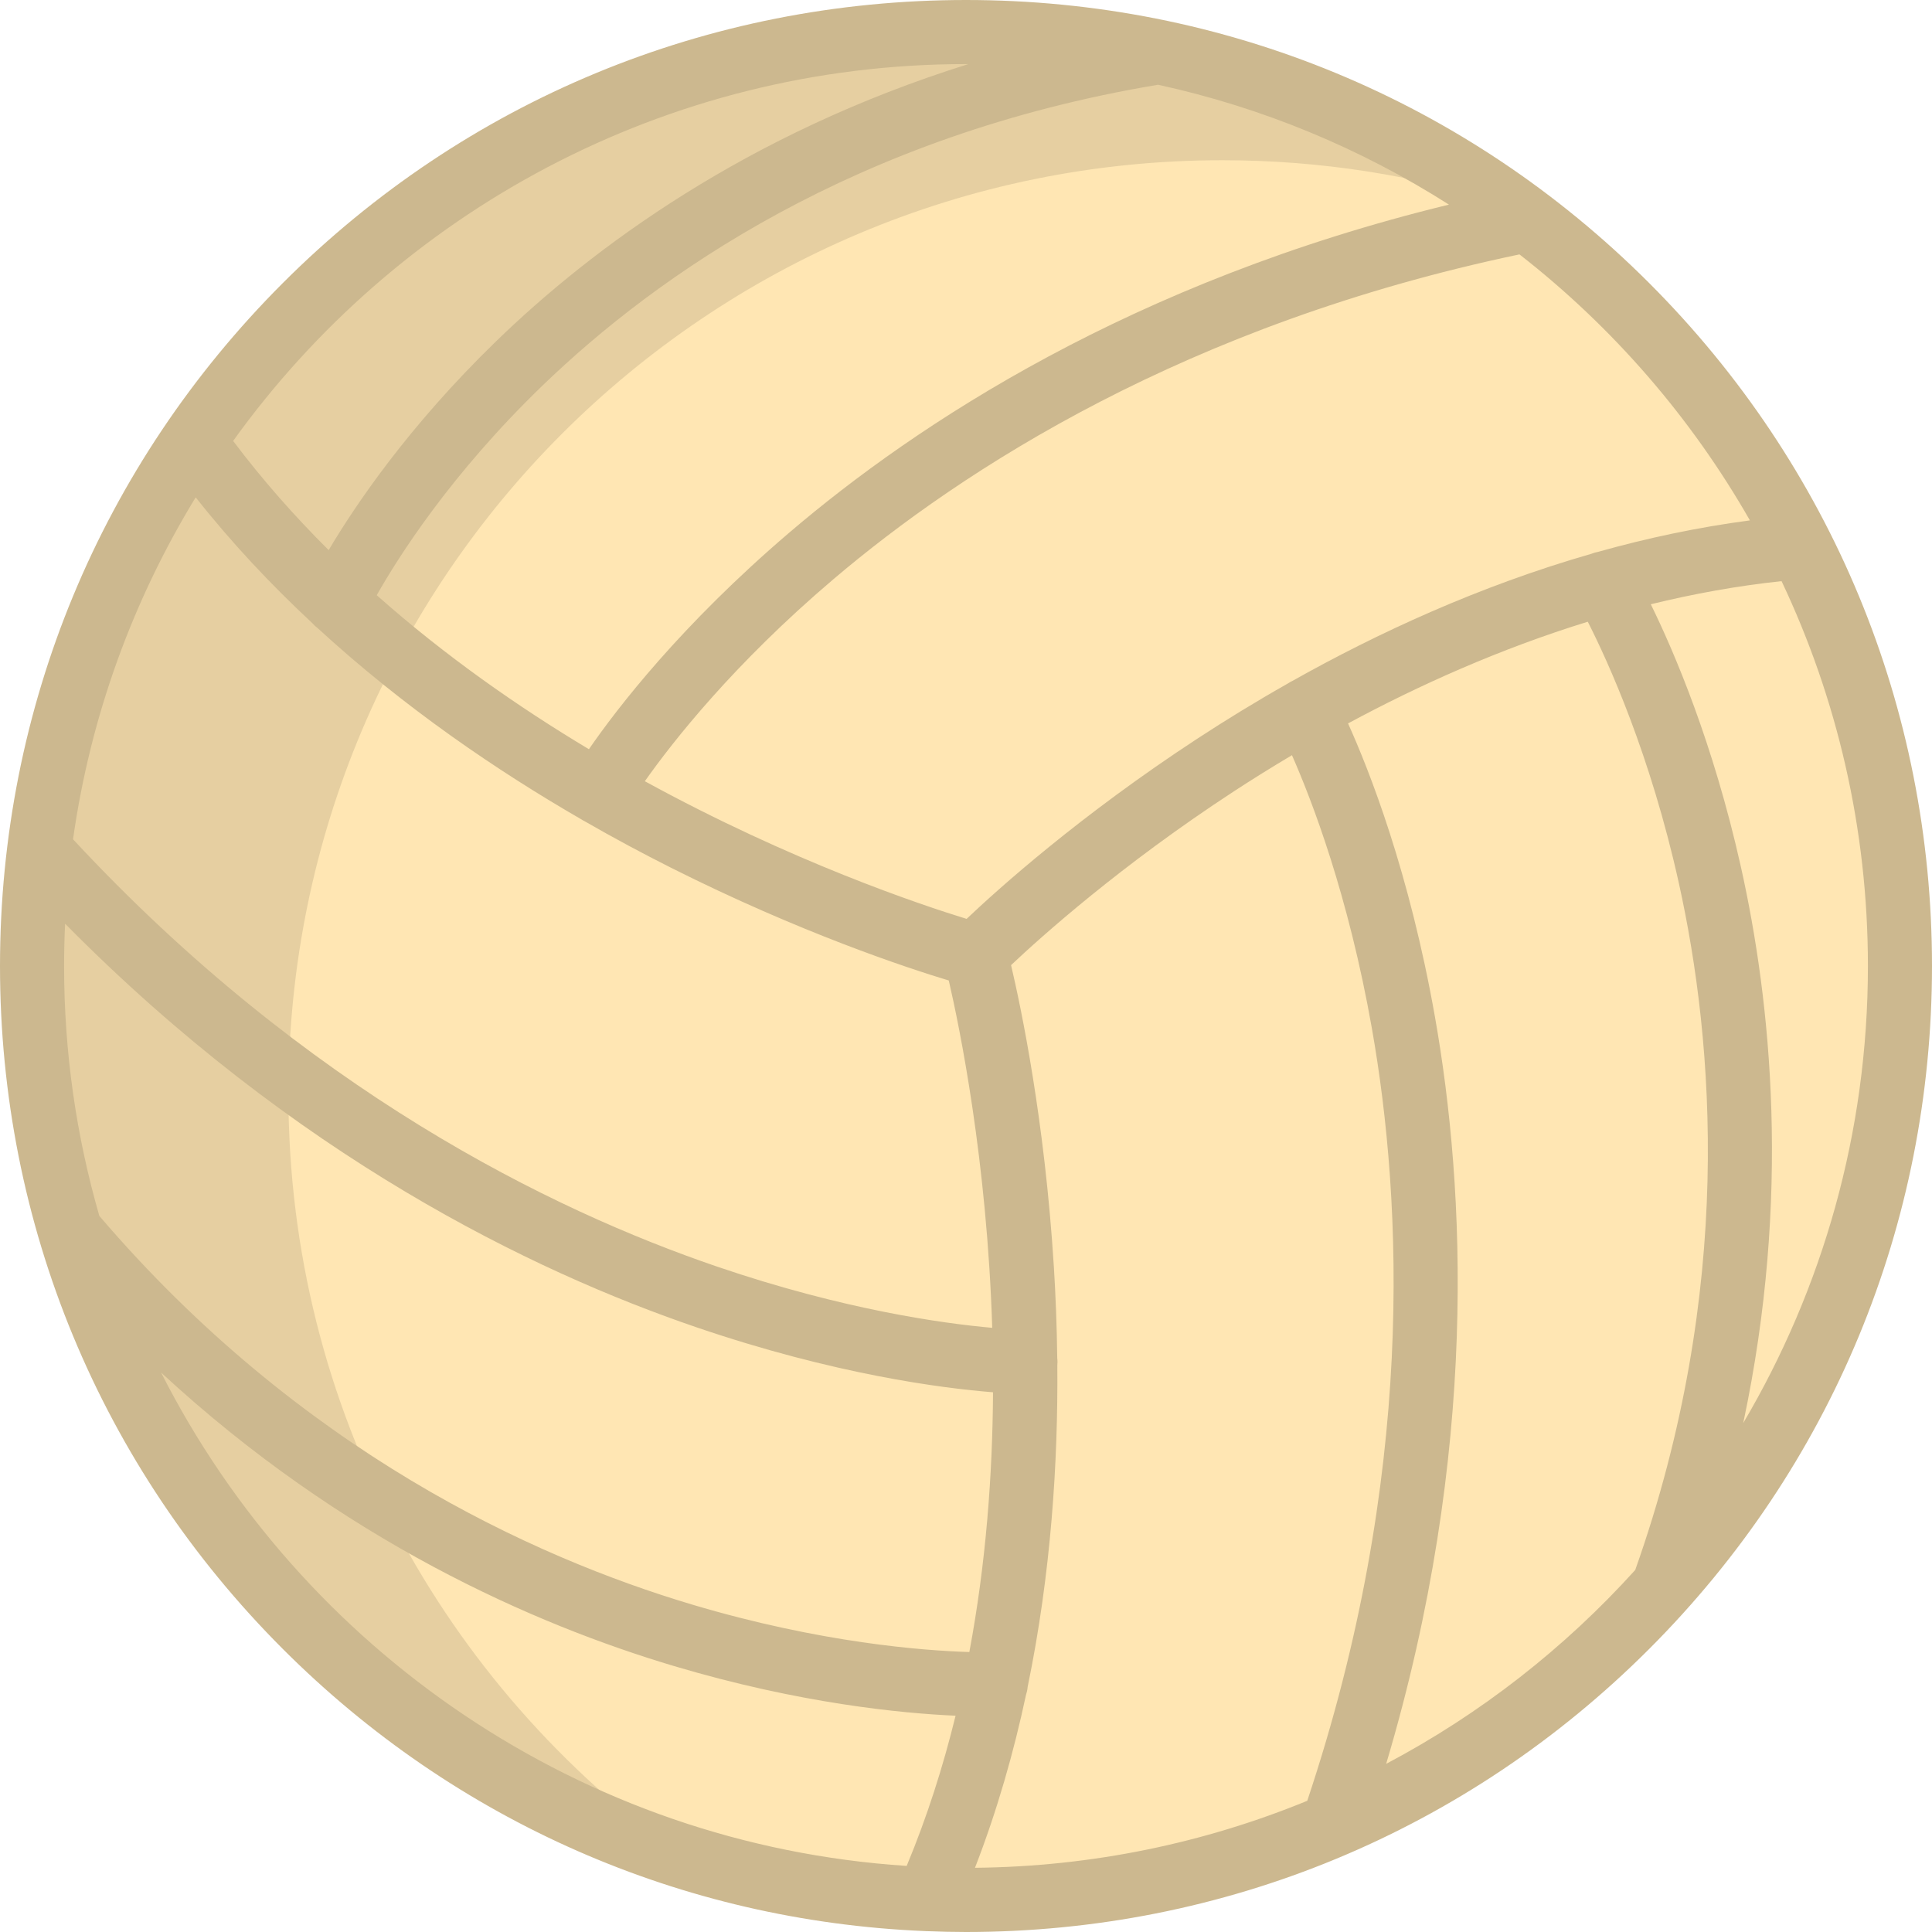
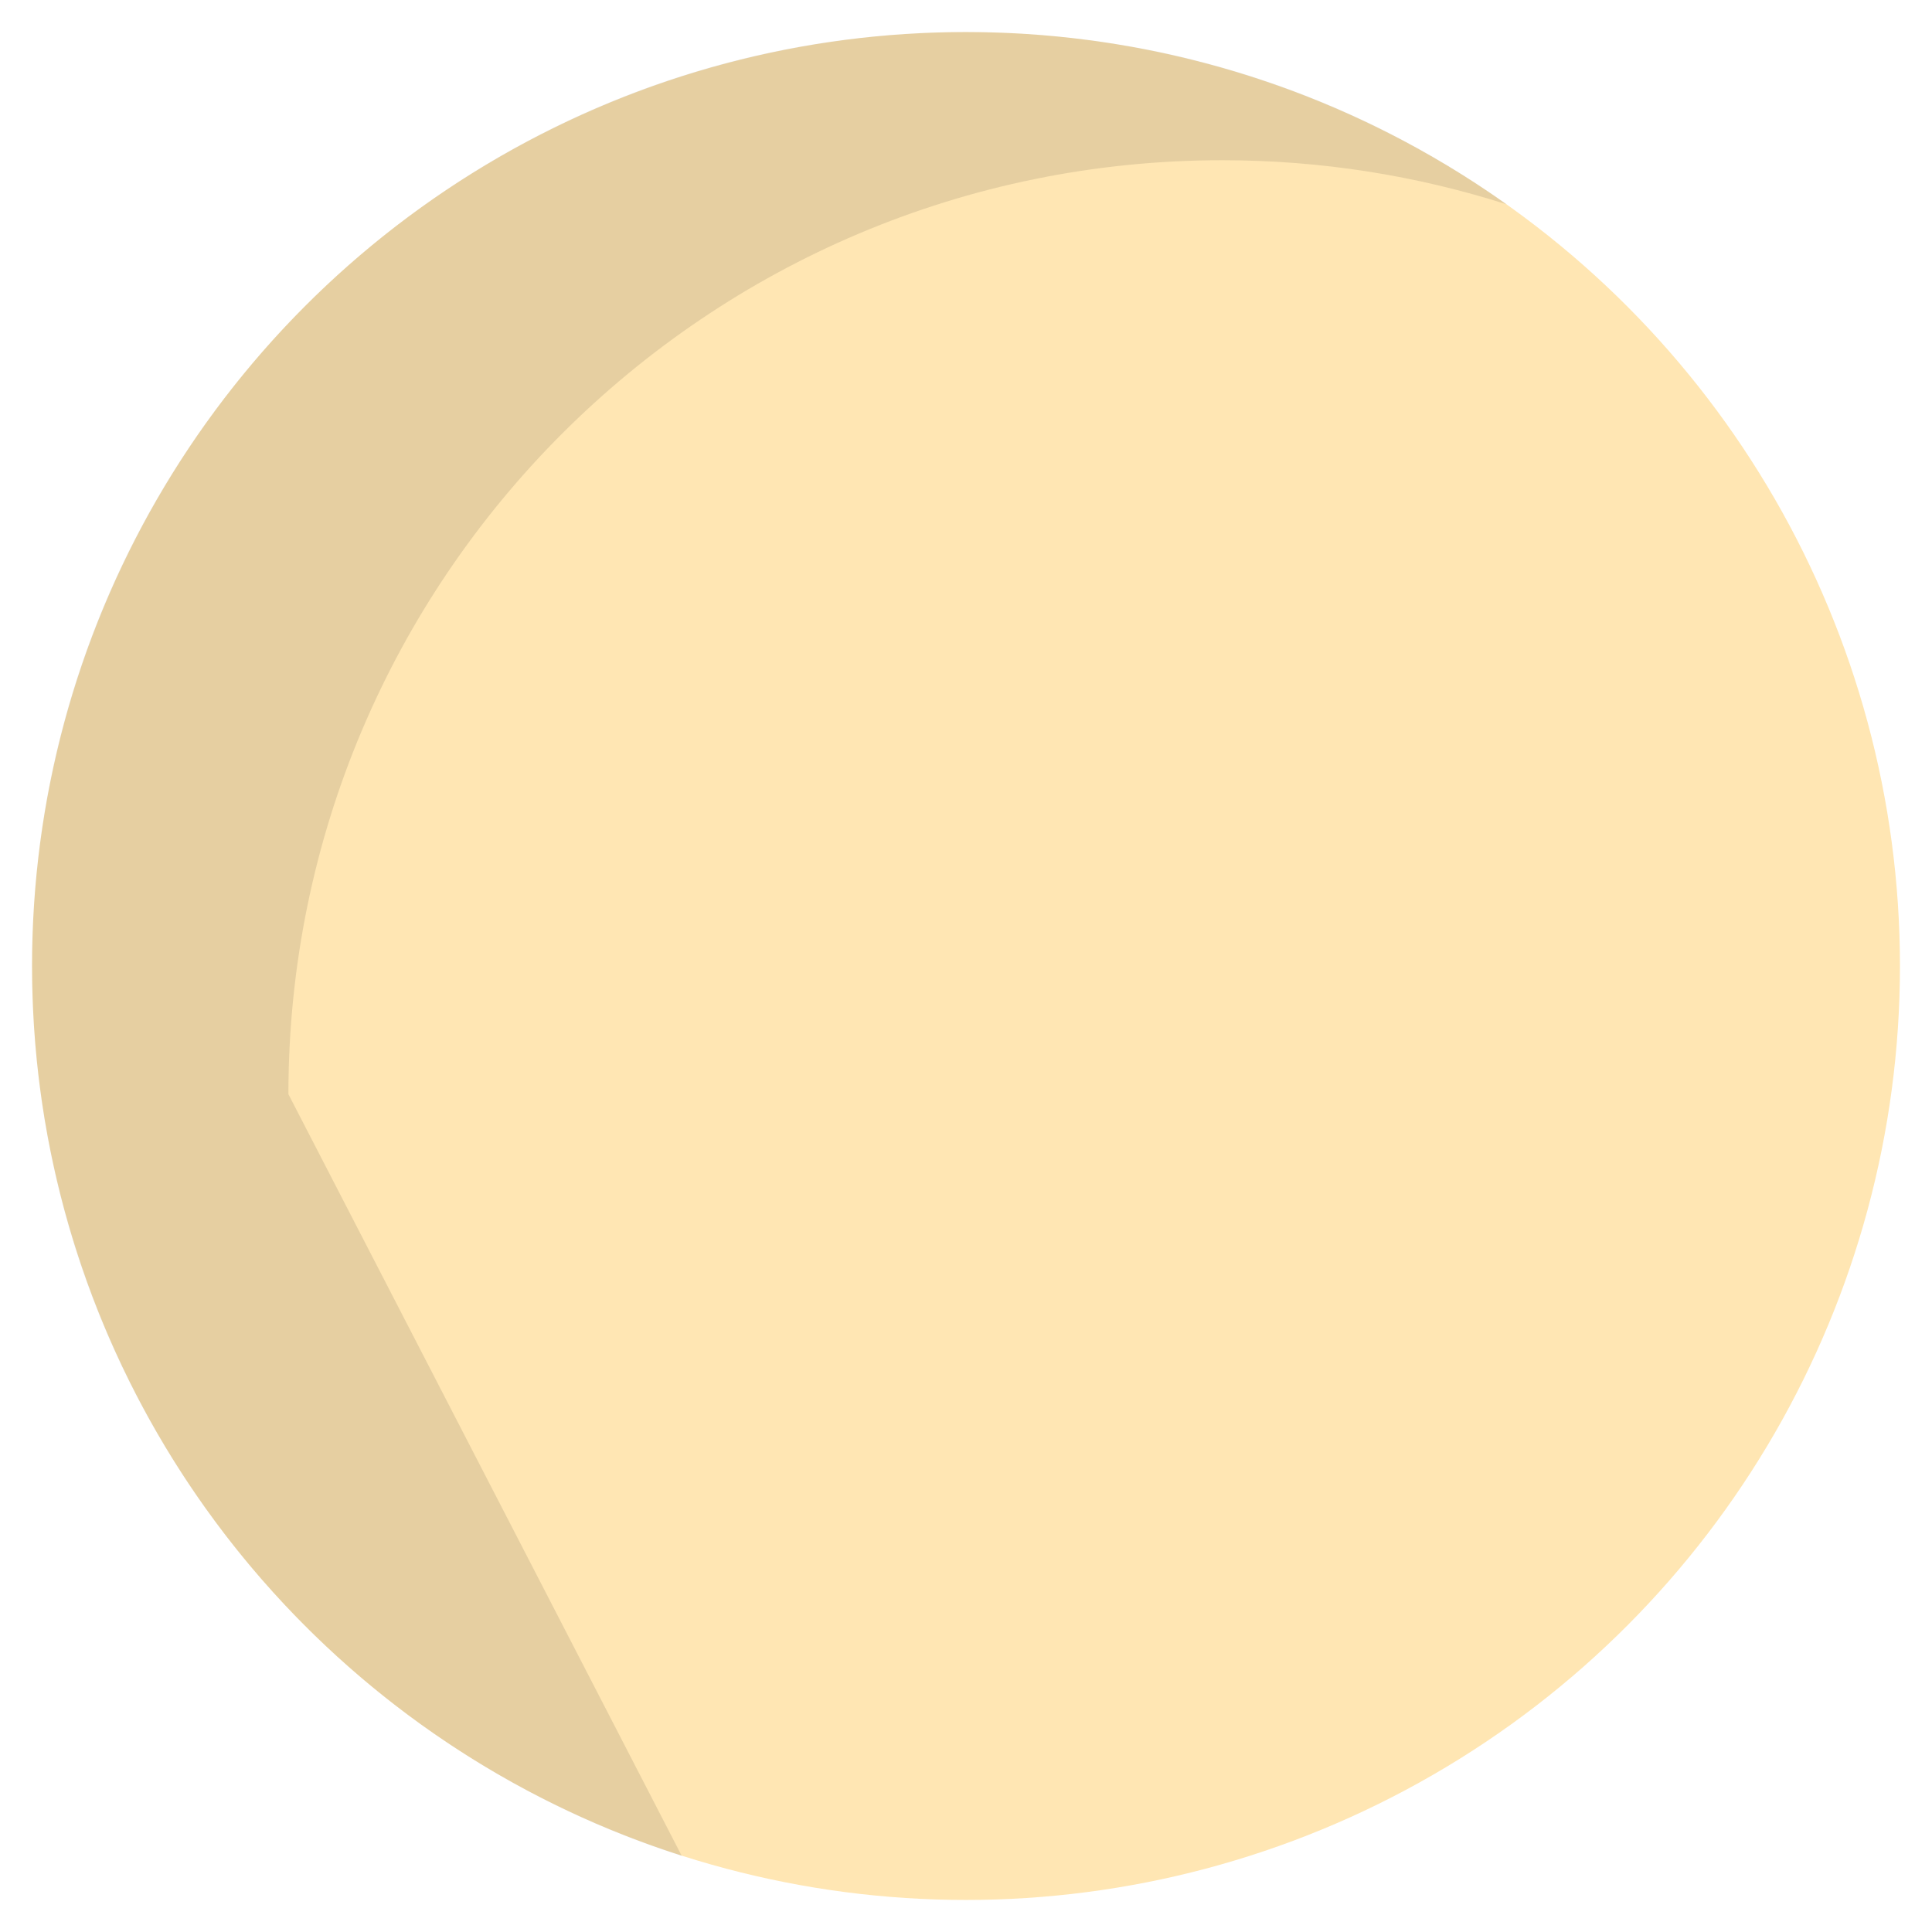
<svg xmlns="http://www.w3.org/2000/svg" height="800px" width="800px" version="1.1" id="Layer_1" viewBox="0 0 512 512" xml:space="preserve">
  <circle style="fill:#FFE6B3;" cx="256" cy="256" r="247.507" />
-   <path style="opacity:0.1;enable-background:new    ;" d="M76.433,289.97c0-136.695,110.813-247.507,247.507-247.507  c26.27,0,51.577,4.107,75.333,11.689C358.838,25.4,309.393,8.493,256,8.493C119.306,8.493,8.493,119.306,8.493,256  c0,110.425,72.32,203.945,172.175,235.818C117.585,446.961,76.433,373.271,76.433,289.97z" />
-   <path style="fill:#CCB88F;" d="M437.02,74.98C388.668,26.629,324.381,0,256,0S123.332,26.629,74.98,74.98  C26.629,123.332,0,187.62,0,256s26.629,132.668,74.98,181.02c45.742,45.742,105.748,72.027,169.986,74.733  c0.256,0.024,0.512,0.04,0.767,0.04c0.035,0,0.07-0.007,0.105-0.008C249.215,511.916,252.601,512,256,512  c68.381,0,132.668-26.629,181.02-74.98C485.371,388.668,512,324.38,512,256S485.372,123.332,437.02,74.98z M463.743,137.909  c-13.844,1.825-27.3,4.704-40.23,8.336c-0.599,0.103-1.19,0.274-1.769,0.512c-29.852,8.576-56.846,21.092-79.304,33.727  c-0.135,0.065-0.271,0.121-0.403,0.194c-0.251,0.137-0.494,0.284-0.726,0.443c-8.67,4.912-16.66,9.831-23.851,14.532  c-31.341,20.489-53.033,40.019-61.298,47.861c-12.016-3.685-46.308-15.138-85.273-36.481c7.382-10.47,23.472-31.001,49.871-53.447  c34.376-29.229,93.702-67.678,181.914-86.17C427.346,86.646,448.157,110.6,463.743,137.909z M383.986,54.226  c-83.78,20.369-140.946,57.984-174.888,86.983c-28.553,24.395-45.482,46.4-53.031,57.341  c-18.816-11.262-38.174-24.797-56.228-40.812c5.604-9.926,19.533-32.025,43.996-55.621c30.08-29.011,82.736-66.266,163.069-79.657  C334.7,28.514,360.707,39.407,383.986,54.226z M256,16.985c0.198,0,0.396,0.007,0.593,0.008  c-58.83,18.404-99.64,48.741-125.142,73.472c-23.154,22.457-37.279,43.385-44.35,55.324c-9.001-8.949-17.528-18.584-25.32-28.938  C105.2,56.422,176.078,16.985,256,16.985z M51.86,131.799c9.56,12.116,20.021,23.215,30.919,33.351  c0.417,0.486,0.887,0.932,1.415,1.32c22.9,21.049,47.638,37.847,70.009,50.754c0.087,0.055,0.169,0.115,0.259,0.168  c0.087,0.05,0.178,0.084,0.265,0.131c8.063,4.637,15.818,8.776,23.056,12.416c34.238,17.221,62.633,26.575,73.654,29.906  c2.824,12.207,10.133,47.62,11.51,92.042c-12.991-1.148-39.37-4.774-72.93-16.228c-43.982-15.011-109.021-46.839-170.663-113.244  C23.989,189.619,35.289,158.934,51.86,131.799z M240.282,494.485c-86.376-5.636-160.378-57.35-197.599-130.752  c48.142,44.537,98.957,66.766,135.943,77.79c33.337,9.935,60.349,12.529,74.612,13.158  C249.945,468.117,245.699,481.478,240.282,494.485z M183.477,425.244C141.066,412.606,79.526,384.468,26.33,322.238  c-6.078-21.041-9.345-43.265-9.345-66.238c0-3.756,0.099-7.49,0.271-11.205c60.911,61.689,123.902,92.135,167.278,106.94  c36.66,12.512,65.128,16.164,78.629,17.23c-0.129,21.845-1.859,45.281-6.278,68.839  C244.875,437.445,217.633,435.424,183.477,425.244z M258.381,494.984c5.866-15.135,10.278-30.596,13.544-45.938  c0.219-0.648,0.363-1.327,0.419-2.03c6.212-30.085,8.066-59.622,7.857-85.239c0.027-0.27,0.044-0.544,0.045-0.82  c0.001-0.352-0.024-0.696-0.065-1.037c-0.104-8.578-0.429-16.709-0.899-24.243c-2.422-38.856-8.683-68.619-11.34-79.909  c7.868-7.428,29.102-26.515,59.16-46.125c4.742-3.095,9.855-6.289,15.281-9.511c5.289,11.994,14.968,37.143,21.188,72.435  c8.117,46.052,11.605,118.703-17.135,204.663C319.221,488.396,289.505,494.679,258.381,494.984z M433.354,416.055  c-18.747,20.754-41.079,38.203-66.004,51.382c24.636-82.714,20.927-152.565,12.952-197.82  c-6.792-38.532-17.458-65.521-23.057-77.904c18.61-10.033,40.117-19.73,63.533-26.952c5.388,10.596,16.596,35.183,24.149,69.336  C454.228,276.153,459.691,341.732,433.354,416.055z M461.356,229.726c-7.33-32.821-17.688-56.972-23.877-69.59  c11.224-2.75,22.802-4.87,34.651-6.127c14.665,30.951,22.886,65.528,22.886,101.992c0,44.176-12.061,85.581-33.042,121.123  C474.701,317.33,469.339,265.475,461.356,229.726z" />
+   <path style="opacity:0.1;enable-background:new    ;" d="M76.433,289.97c0-136.695,110.813-247.507,247.507-247.507  c26.27,0,51.577,4.107,75.333,11.689C358.838,25.4,309.393,8.493,256,8.493C119.306,8.493,8.493,119.306,8.493,256  c0,110.425,72.32,203.945,172.175,235.818z" />
</svg>